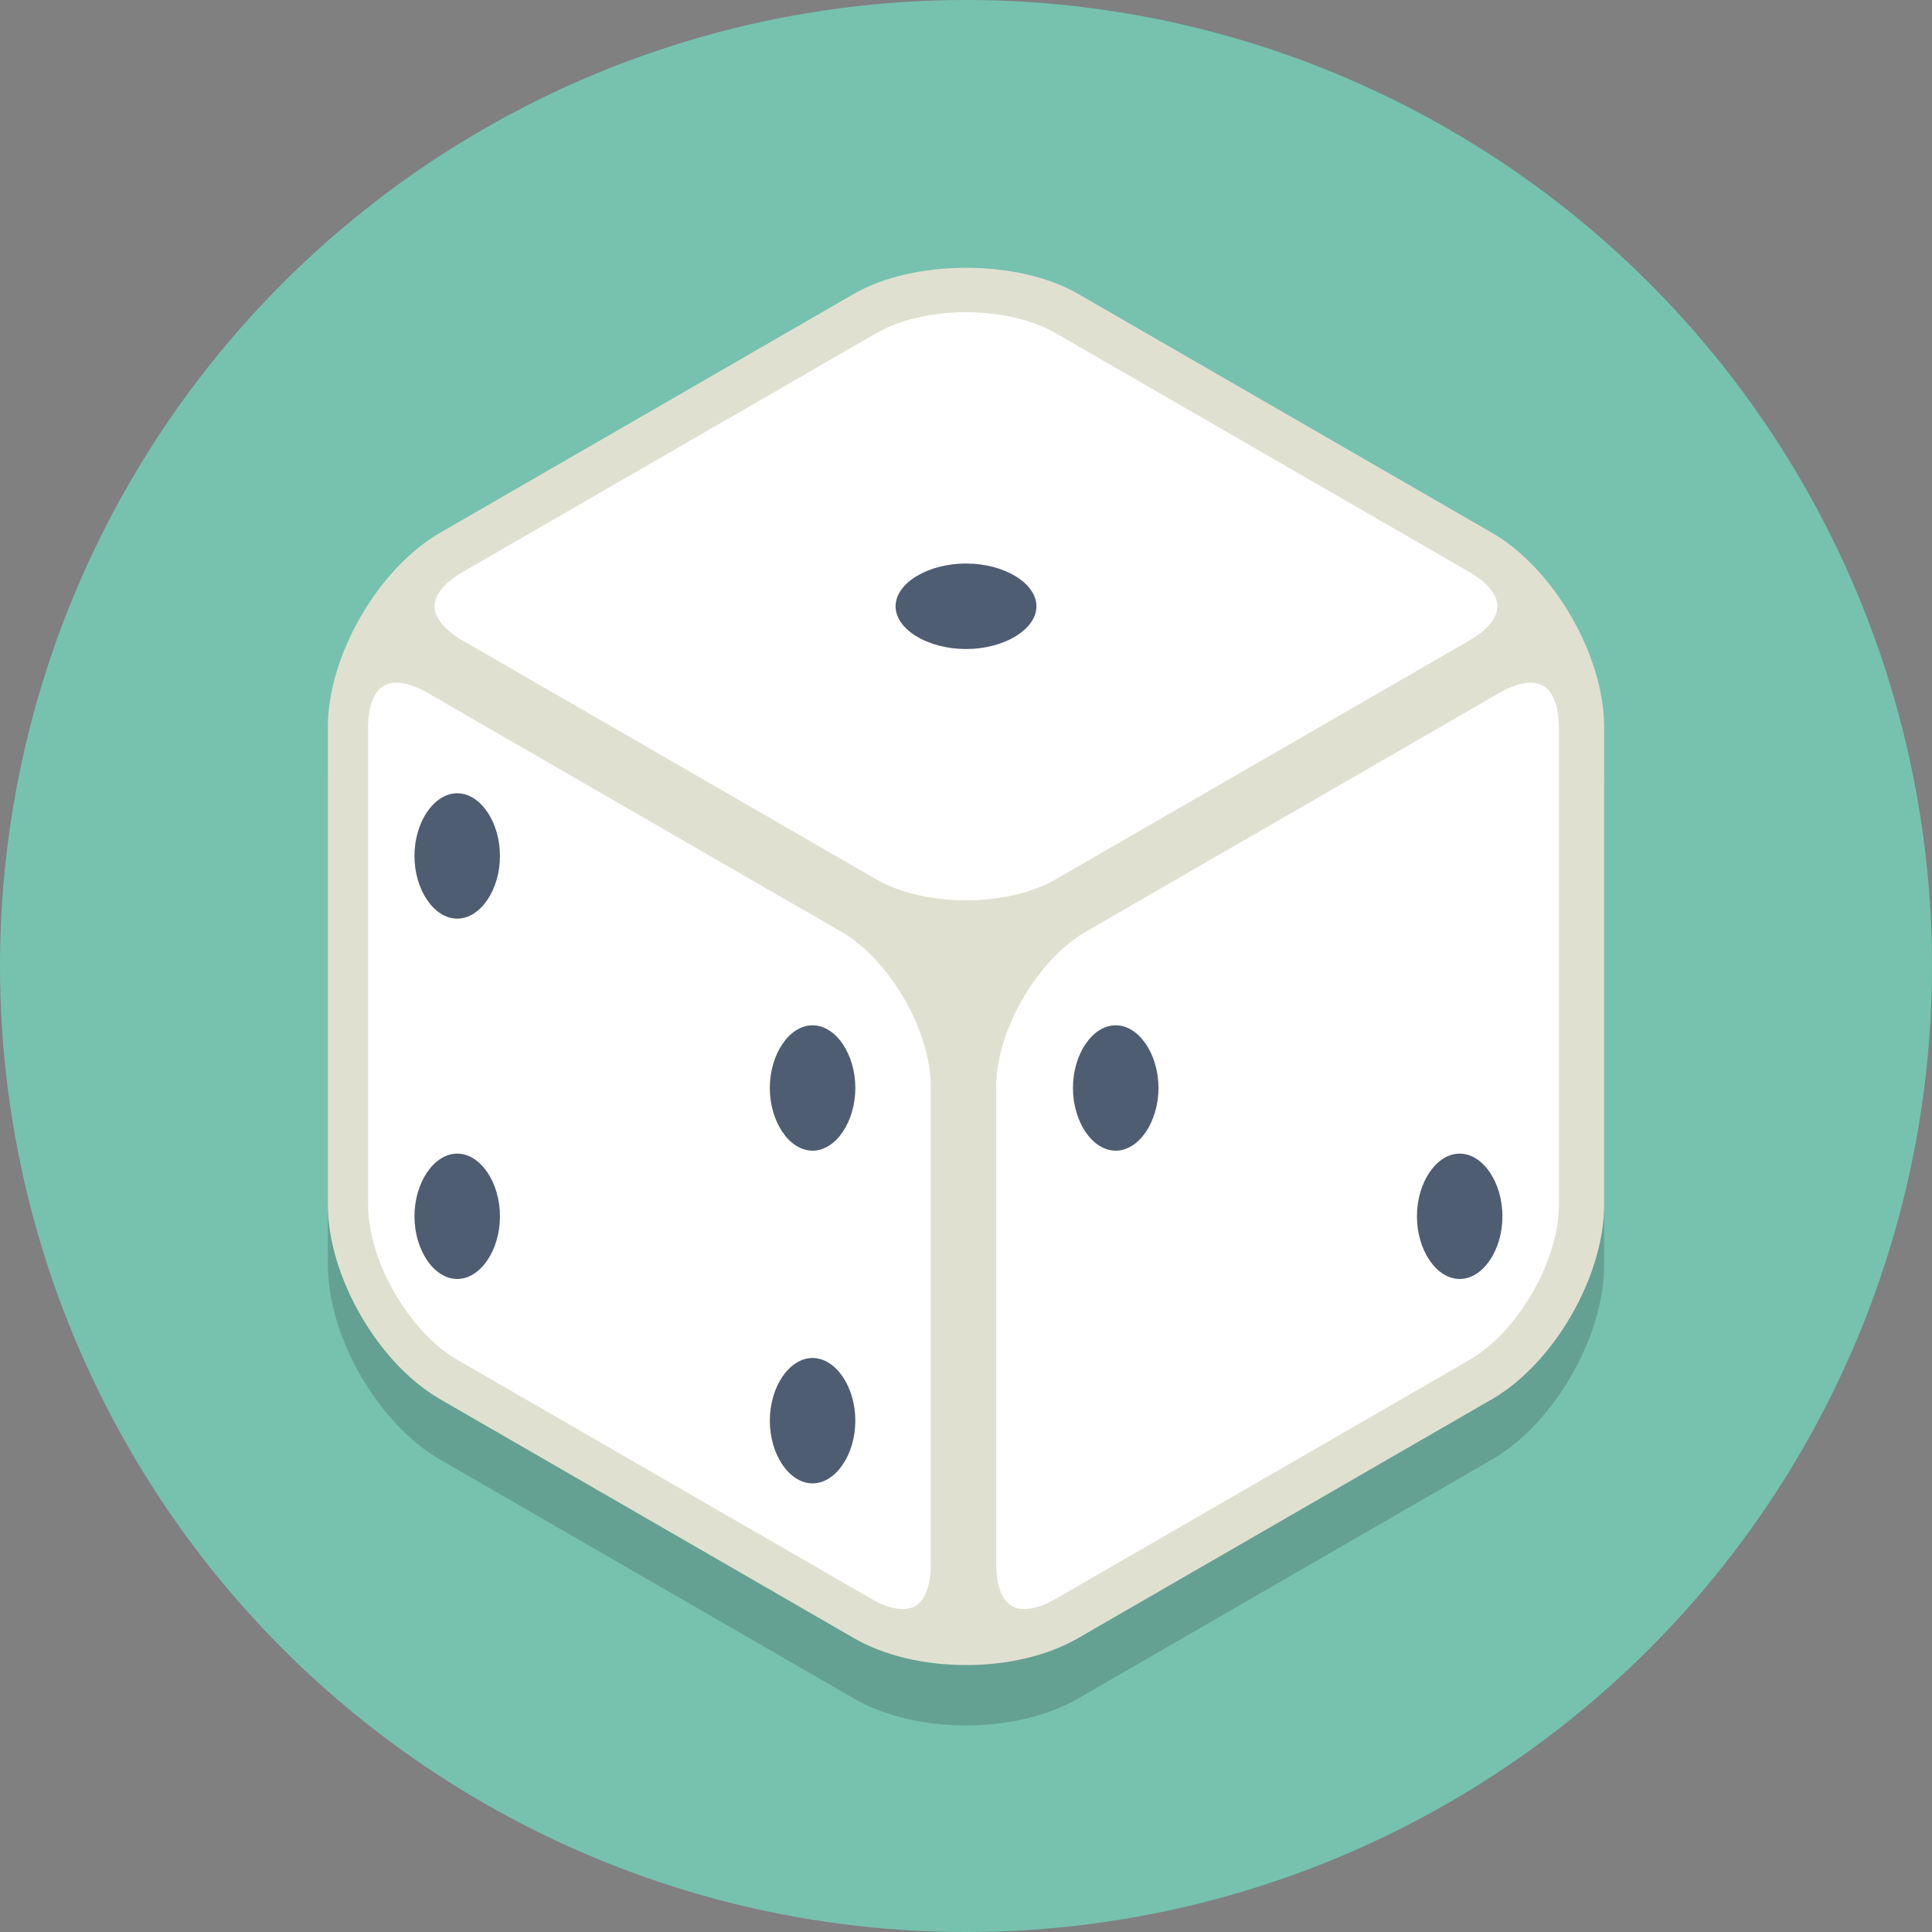
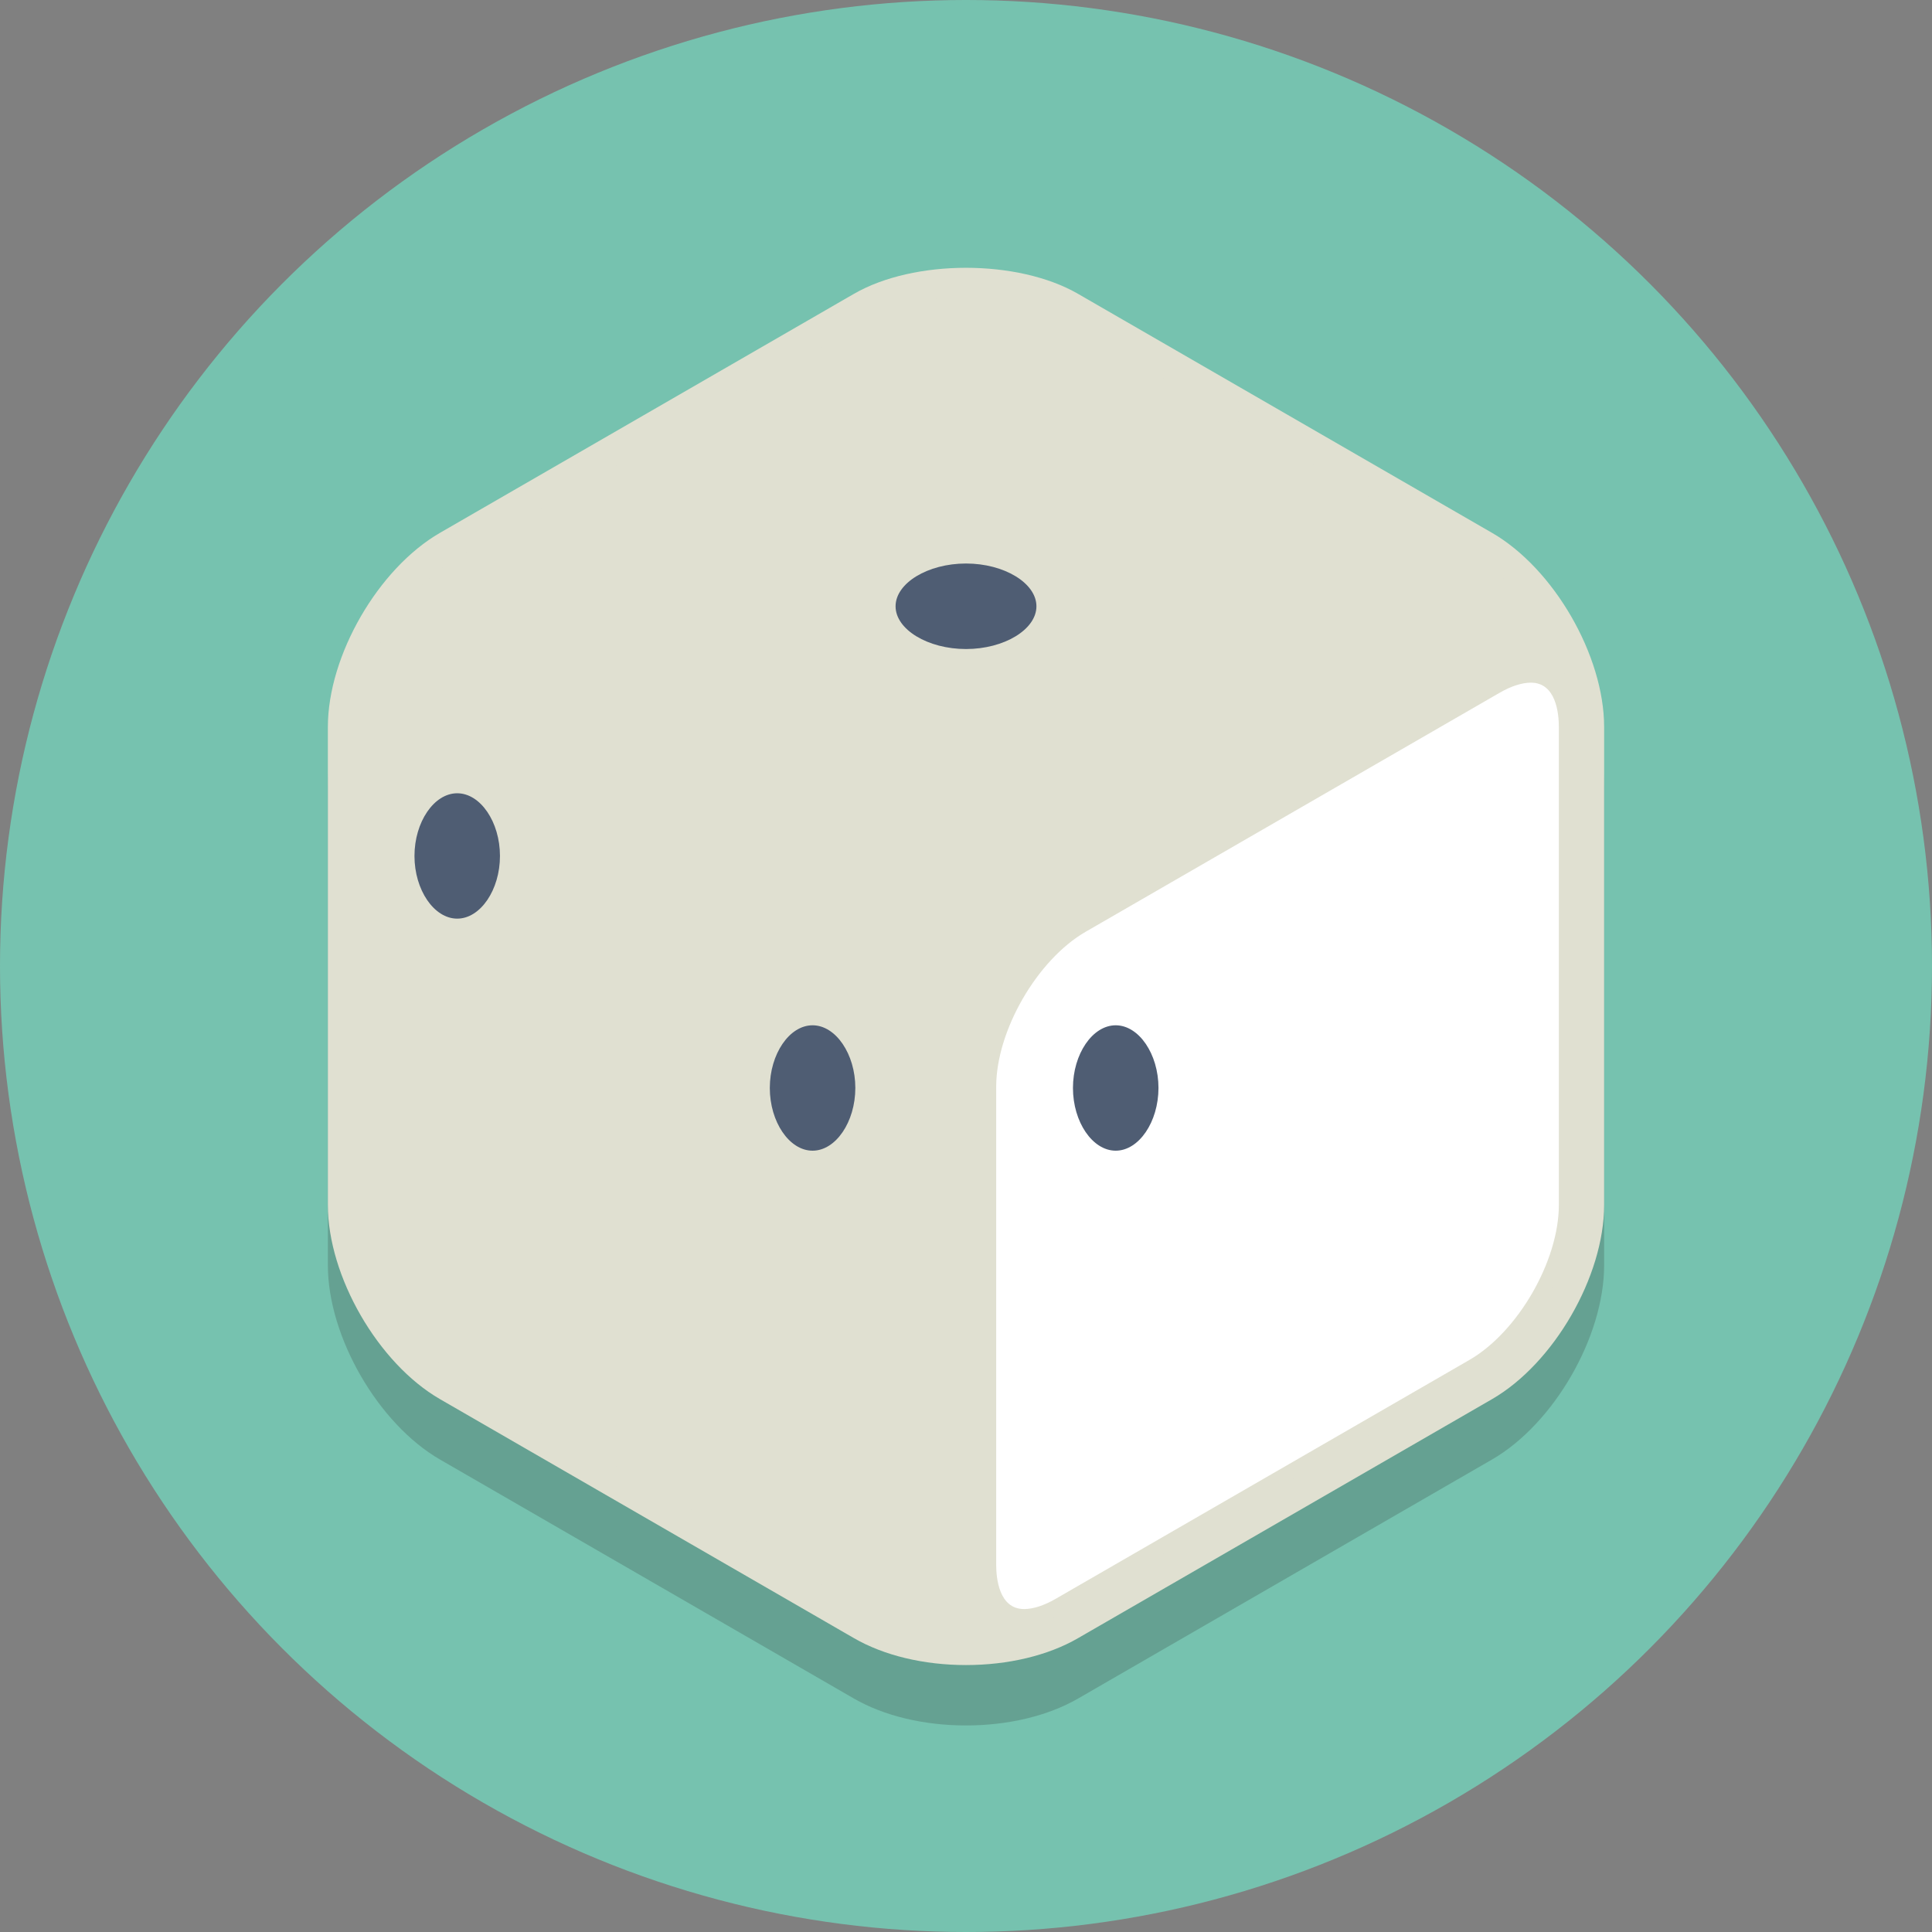
<svg xmlns="http://www.w3.org/2000/svg" enable-background="new 0 0 64 64" height="64px" version="1.1" viewBox="0 0 64 64" width="64px" xml:space="preserve">
  <rect x="0" y="0" width="64" height="64" fill="#808080" stroke="none" />
  <g id="Layer_1">
    <g>
      <circle cx="32" cy="32" fill="#76C2AF" r="32" />
    </g>
    <g opacity="0.2">
      <path d="M49.425,19.651l-13.711-7.917c-1.992-1.15-5.436-1.15-7.428,0l-13.711,7.917    c-2.048,1.182-3.714,4.068-3.714,6.433v15.832c0,2.365,1.667,5.251,3.714,6.433l13.711,7.917c0.996,0.575,2.315,0.892,3.714,0.892    s2.718-0.317,3.714-0.892l13.711-7.917c2.048-1.182,3.714-4.068,3.714-6.433V26.084C53.14,23.719,51.473,20.833,49.425,19.651z" fill="#231F20" />
    </g>
    <g>
      <g>
        <path d="M35.464,10.168c-1.905-1.1-5.023-1.1-6.928,0l-13.711,7.916c-1.905,1.1-3.464,3.8-3.464,6v15.832     c0,2.2,1.559,4.9,3.464,6l13.711,7.916c1.905,1.1,5.023,1.1,6.928,0l13.711-7.916c1.905-1.1,3.464-3.8,3.464-6V24.084     c0-2.2-1.559-4.9-3.464-6L35.464,10.168z" fill="#E0E0D1" />
        <path d="M32,55.157c-1.399,0-2.718-0.316-3.714-0.893l-13.711-7.916c-2.048-1.182-3.714-4.067-3.714-6.433V24.084     c0-2.365,1.667-5.251,3.714-6.433l13.711-7.916c1.992-1.152,5.436-1.152,7.428,0l13.711,7.916     c2.048,1.182,3.714,4.067,3.714,6.433v15.832c0,2.365-1.667,5.251-3.714,6.433l-13.711,7.916     C34.718,54.841,33.399,55.157,32,55.157z M32,9.843c-1.226,0-2.367,0.27-3.214,0.758l-13.711,7.916     c-1.742,1.006-3.214,3.556-3.214,5.567v15.832c0,2.012,1.472,4.562,3.214,5.567l13.711,7.916c1.693,0.977,4.734,0.977,6.428,0     l13.711-7.916c1.742-1.006,3.214-3.556,3.214-5.567V24.084c0-2.012-1.472-4.562-3.214-5.567l-13.711-7.916     C34.367,10.112,33.226,9.843,32,9.843z" fill="#E0E0D1" />
      </g>
      <g>
-         <path d="M32,29.825c-1.123,0-2.203-0.252-2.964-0.691l-13.711-7.917c-0.59-0.341-0.929-0.754-0.929-1.134     c0-0.379,0.339-0.793,0.929-1.133l13.711-7.917c0.761-0.439,1.841-0.691,2.964-0.691s2.203,0.252,2.964,0.691l13.711,7.917     c0.59,0.34,0.929,0.754,0.929,1.133c0,0.38-0.339,0.793-0.929,1.134l-13.711,7.916C34.203,29.573,33.123,29.825,32,29.825z" fill="#FFFFFF" />
-       </g>
+         </g>
      <g>
-         <path d="M29.909,53.302c-0.3,0-0.659-0.116-1.039-0.335L15.158,45.05c-1.607-0.927-2.964-3.278-2.964-5.134     V24.084c0-0.442,0.09-1.47,0.925-1.47c0.299,0,0.659,0.116,1.039,0.336l13.711,7.916c1.606,0.928,2.964,3.279,2.964,5.134v15.833     c0,0.517-0.112,0.941-0.315,1.195C30.368,53.215,30.174,53.302,29.909,53.302L29.909,53.302z" fill="#FFFFFF" />
-       </g>
+         </g>
      <g>
        <path d="M33.925,53.302c-0.835,0-0.925-1.027-0.925-1.469V36c0-1.855,1.357-4.206,2.964-5.134l13.711-7.916     c0.38-0.22,0.74-0.336,1.039-0.336c0.835,0,0.925,1.028,0.925,1.47v15.832c0,1.855-1.357,4.207-2.964,5.134l-13.711,7.917     C34.584,53.186,34.225,53.302,33.925,53.302L33.925,53.302z" fill="#FFFFFF" />
      </g>
      <g>
        <path d="M32,21.5c-1.265,0-2.333-0.648-2.333-1.416s1.069-1.417,2.333-1.417s2.333,0.649,2.333,1.417     S33.265,21.5,32,21.5z" fill="#4F5D73" />
      </g>
      <g>
-         <path d="M15.146,42.368c-0.768,0-1.416-0.951-1.416-2.076s0.648-2.077,1.416-2.077s1.416,0.951,1.416,2.077     S15.913,42.368,15.146,42.368z" fill="#4F5D73" />
-       </g>
+         </g>
      <g>
-         <path d="M48.354,42.368c-0.768,0-1.416-0.951-1.416-2.076s0.648-2.077,1.416-2.077s1.416,0.951,1.416,2.077     S49.122,42.368,48.354,42.368z" fill="#4F5D73" />
-       </g>
+         </g>
      <g>
        <path d="M15.146,30.431c-0.768,0-1.416-0.951-1.416-2.076c0-1.126,0.648-2.077,1.416-2.077     s1.416,0.951,1.416,2.077C16.562,29.48,15.913,30.431,15.146,30.431z" fill="#4F5D73" />
      </g>
      <g>
        <path d="M26.917,38.118c-0.768,0-1.416-0.951-1.416-2.077c0-1.126,0.648-2.077,1.416-2.077     s1.417,0.951,1.417,2.077C28.333,37.167,27.685,38.118,26.917,38.118z" fill="#4F5D73" />
      </g>
      <g>
        <path d="M36.959,38.118c-0.768,0-1.416-0.951-1.416-2.077c0-1.126,0.648-2.077,1.416-2.077     s1.417,0.951,1.417,2.077C38.375,37.167,37.726,38.118,36.959,38.118z" fill="#4F5D73" />
      </g>
      <g>
-         <path d="M26.917,49.139c-0.768,0-1.416-0.951-1.416-2.077s0.648-2.077,1.416-2.077s1.417,0.951,1.417,2.077     S27.685,49.139,26.917,49.139z" fill="#4F5D73" />
-       </g>
+         </g>
    </g>
  </g>
  <g id="Layer_2" />
</svg>